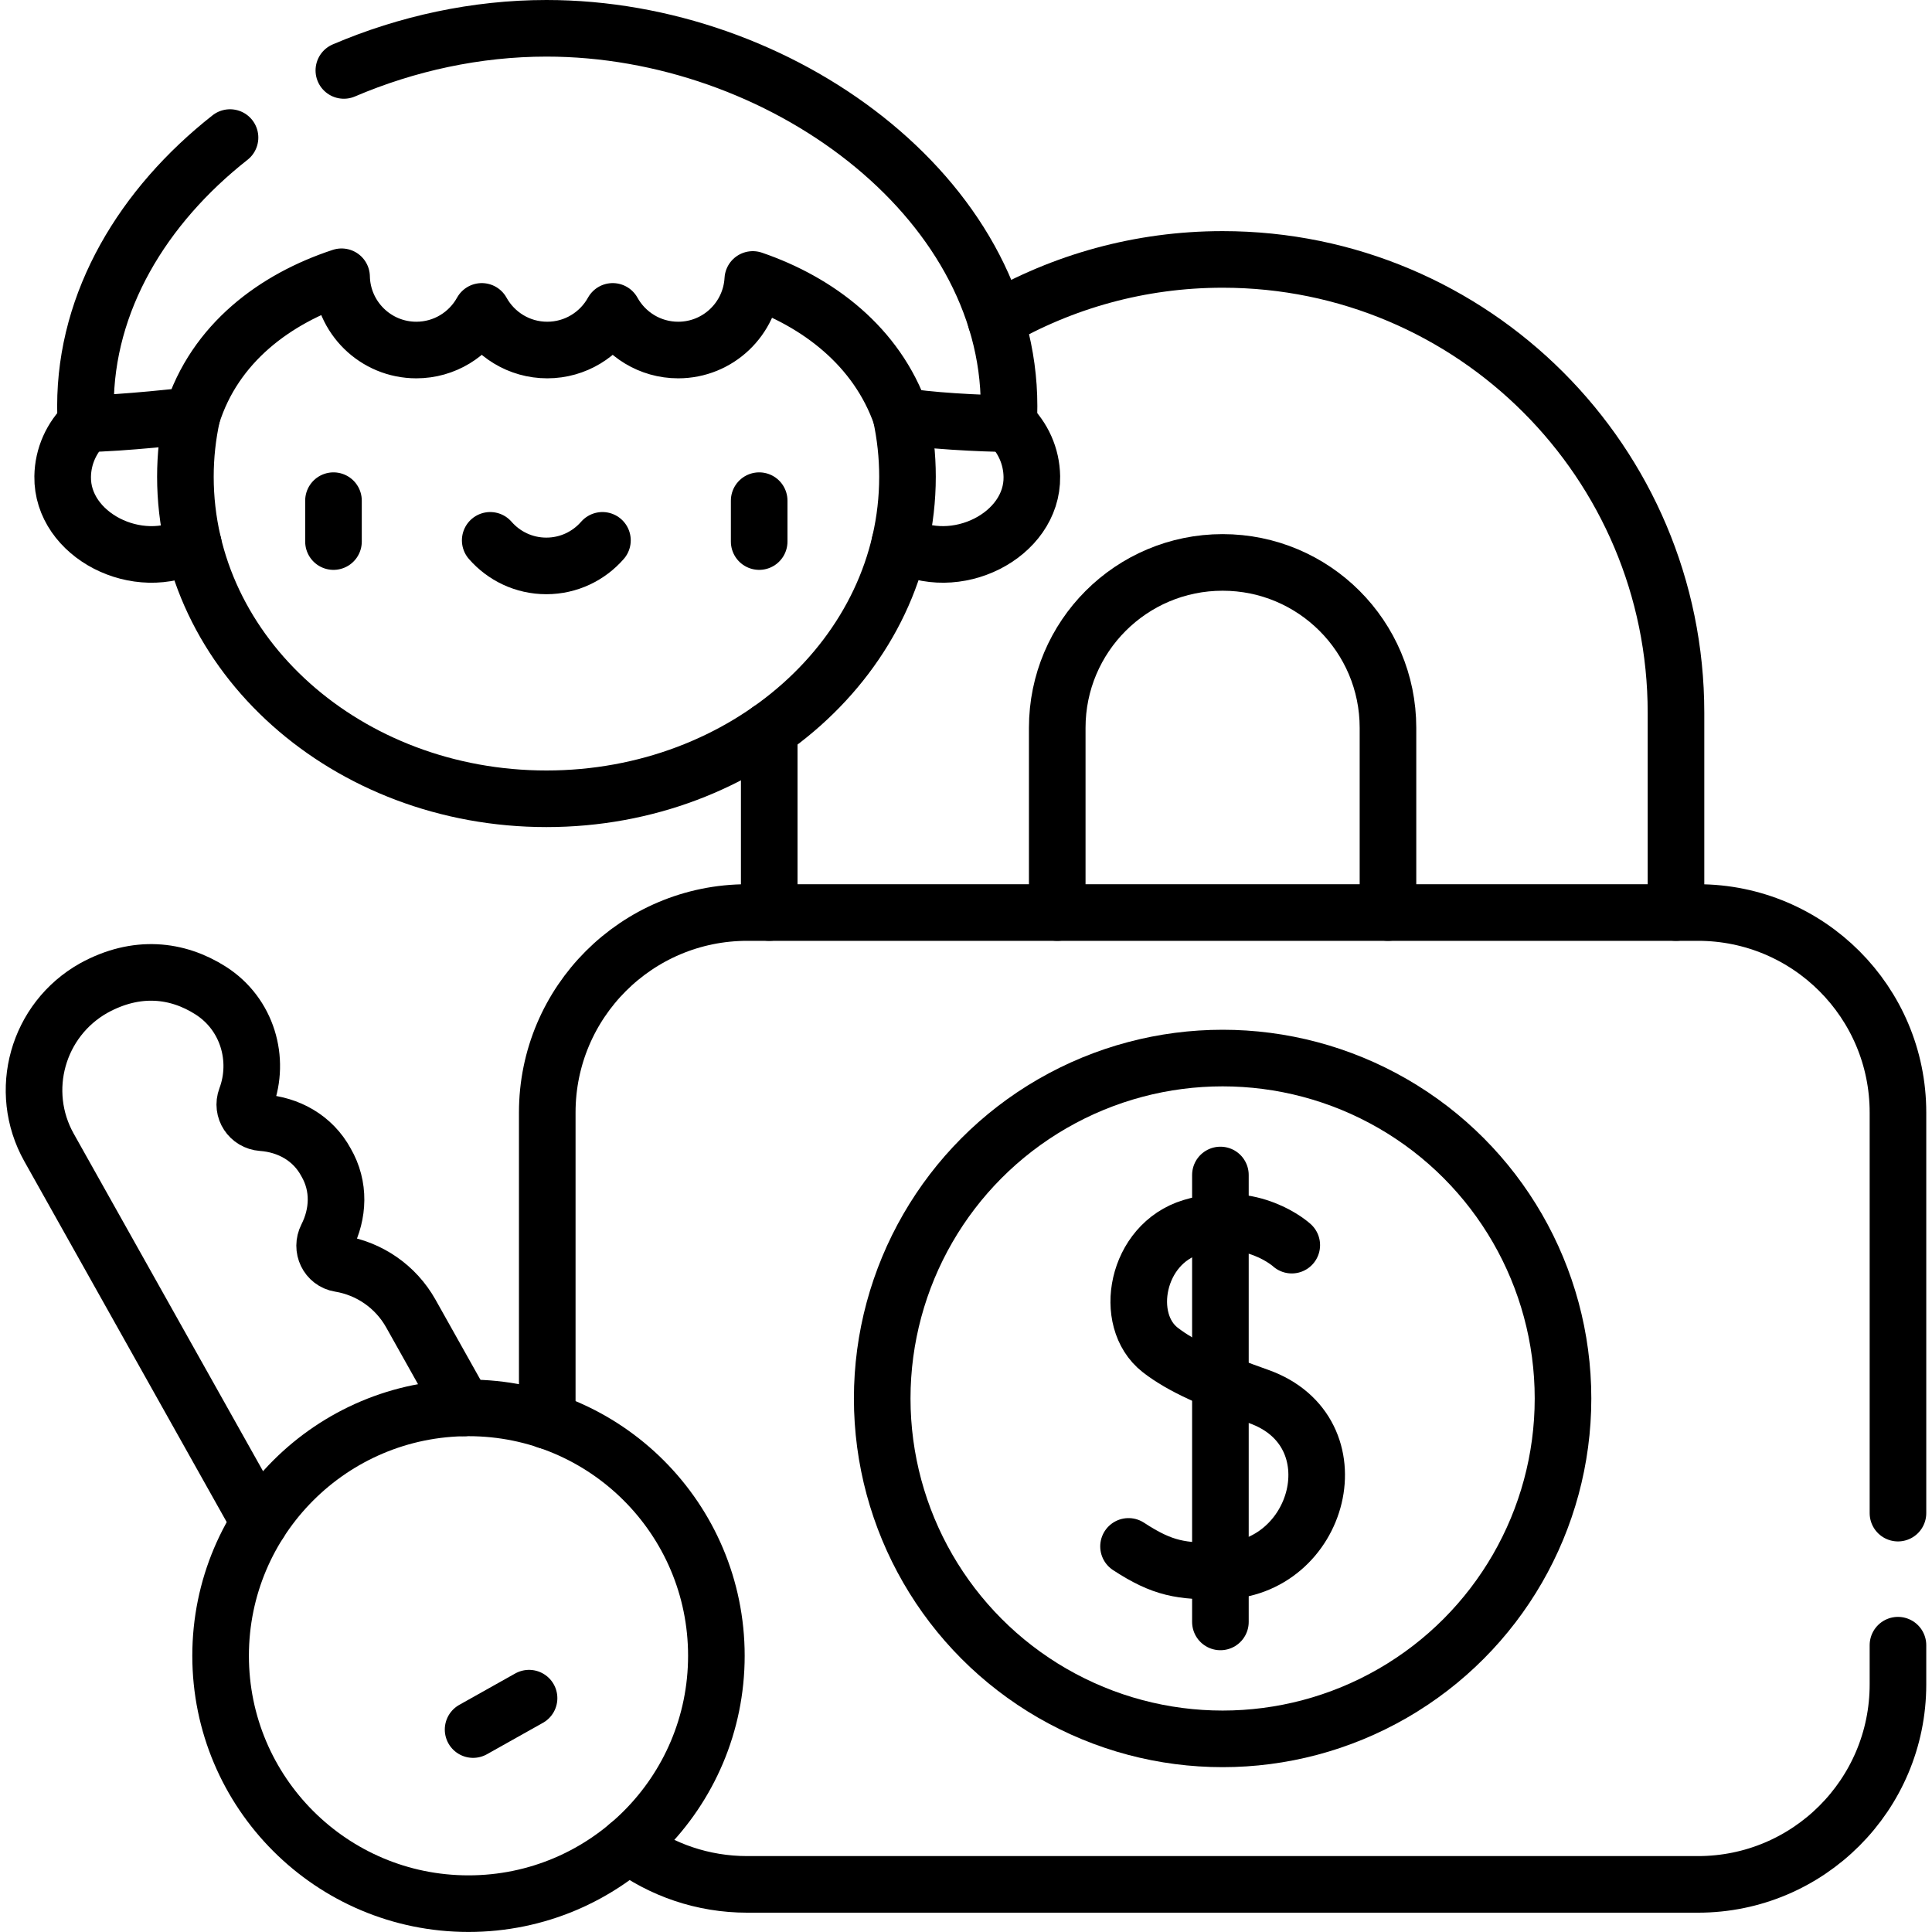
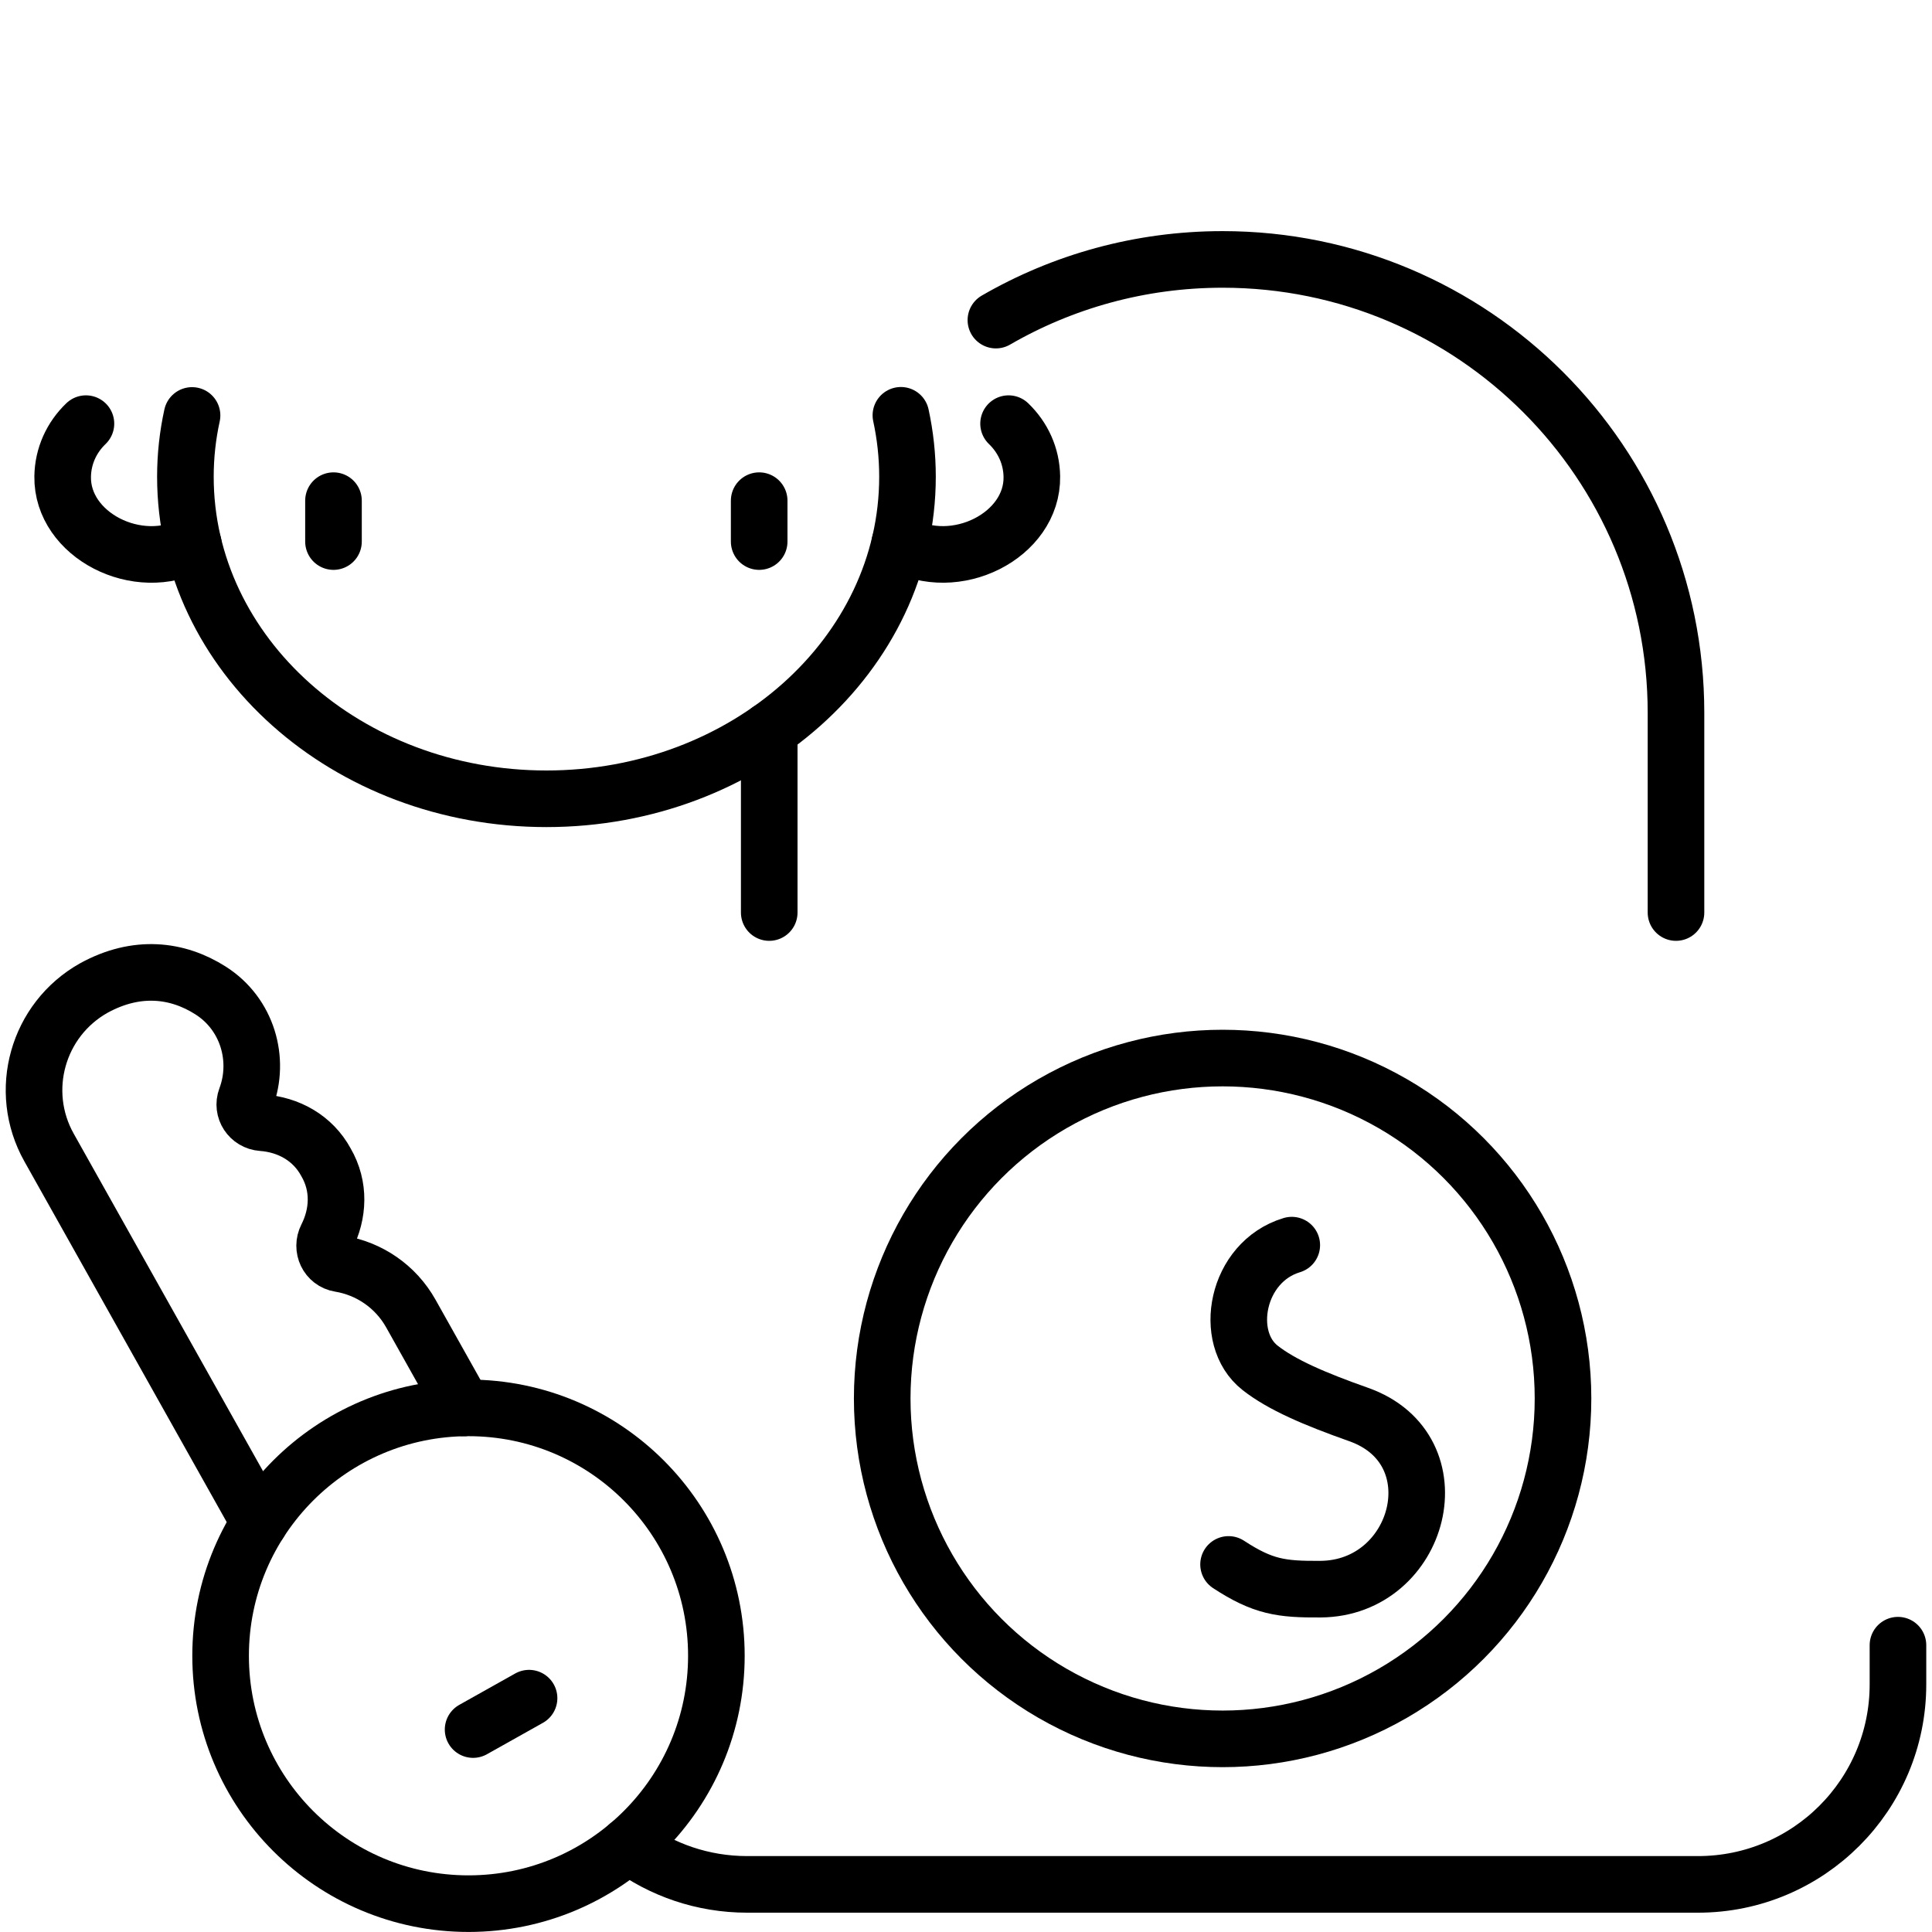
<svg xmlns="http://www.w3.org/2000/svg" version="1.1" id="Capa_1" x="0px" y="0px" viewBox="0 0 512.012 512.012" style="enable-background:new 0 0 512.012 512.012;" xml:space="preserve">
  <g>
    <path style="fill:none;stroke:#000000;stroke-width:15;stroke-linecap:round;stroke-linejoin:round;stroke-miterlimit:10;" d="&#10;&#09;&#09;M50.895,110.102c-1.158,5.261-1.76,10.689-1.76,16.243c0,47.135,42.838,85.346,95.682,85.346S240.5,173.48,240.5,126.345&#10;&#09;&#09;c0-5.569-0.605-11.012-1.747-16.283" />
    <path style="fill:none;stroke:#000000;stroke-width:15;stroke-linecap:round;stroke-linejoin:round;stroke-miterlimit:10;" d="&#10;&#09;&#09;M22.775,112.273c-3.826,3.679-6.083,8.604-6.168,14.017c-0.243,15.509,19.936,25.871,34.626,17.882" />
    <path style="fill:none;stroke:#000000;stroke-width:15;stroke-linecap:round;stroke-linejoin:round;stroke-miterlimit:10;" d="&#10;&#09;&#09;M238.45,143.978c14.662,8.327,35.258-2.012,35.006-17.688c-0.087-5.413-2.342-10.338-6.168-14.017" />
    <line style="fill:none;stroke:#000000;stroke-width:15;stroke-linecap:round;stroke-linejoin:round;stroke-miterlimit:10;" x1="88.379" y1="132.684" x2="88.379" y2="143.523" />
    <line style="fill:none;stroke:#000000;stroke-width:15;stroke-linecap:round;stroke-linejoin:round;stroke-miterlimit:10;" x1="201.194" y1="132.684" x2="201.194" y2="143.523" />
-     <path style="fill:none;stroke:#000000;stroke-width:15;stroke-linecap:round;stroke-linejoin:round;stroke-miterlimit:10;" d="&#10;&#09;&#09;M129.915,143.201c3.616,4.149,8.935,6.775,14.871,6.775c5.936,0,11.256-2.626,14.872-6.775" />
    <circle style="fill:none;stroke:#000000;stroke-width:15;stroke-linecap:round;stroke-linejoin:round;stroke-miterlimit:10;" cx="324.012" cy="370.615" r="90.212" />
-     <path style="fill:none;stroke:#000000;stroke-width:15;stroke-linecap:round;stroke-linejoin:round;stroke-miterlimit:10;" d="&#10;&#09;&#09;M342.34,329.982c0,0-10.431-9.621-26.51-4.778c-14.764,4.447-18.43,24.648-8.398,32.517c5.761,4.518,14.429,8.233,26.111,12.363&#10;&#09;&#09;c26.146,9.242,16.481,46.115-10.115,46.292c-10.379,0.069-15.231-0.59-24.349-6.554" />
-     <line style="fill:none;stroke:#000000;stroke-width:15;stroke-linecap:round;stroke-linejoin:round;stroke-miterlimit:10;" x1="323.428" y1="311.394" x2="323.428" y2="429.836" />
+     <path style="fill:none;stroke:#000000;stroke-width:15;stroke-linecap:round;stroke-linejoin:round;stroke-miterlimit:10;" d="&#10;&#09;&#09;M342.34,329.982c-14.764,4.447-18.43,24.648-8.398,32.517c5.761,4.518,14.429,8.233,26.111,12.363&#10;&#09;&#09;c26.146,9.242,16.481,46.115-10.115,46.292c-10.379,0.069-15.231-0.59-24.349-6.554" />
    <circle style="fill:none;stroke:#000000;stroke-width:15;stroke-linecap:round;stroke-linejoin:round;stroke-miterlimit:10;" cx="124.158" cy="438.806" r="65.694" />
    <line style="fill:none;stroke:#000000;stroke-width:15;stroke-linecap:round;stroke-linejoin:round;stroke-miterlimit:10;" x1="125.378" y1="458.362" x2="140.21" y2="450.042" />
    <path style="fill:none;stroke:#000000;stroke-width:15;stroke-linecap:round;stroke-linejoin:round;stroke-miterlimit:10;" d="&#10;&#09;&#09;M166.524,489.008c8.808,6.523,19.706,10.385,31.508,10.385h251.958c29.272,0,53.001-23.729,53.001-53.001v-10.39" />
-     <path style="fill:none;stroke:#000000;stroke-width:15;stroke-linecap:round;stroke-linejoin:round;stroke-miterlimit:10;" d="&#10;&#09;&#09;M502.992,401.002V294.837c0-29.272-23.729-53.001-53.001-53.001H198.033c-29.272,0-53.001,23.729-53.001,53.001v81.681" />
-     <path style="fill:none;stroke:#000000;stroke-width:15;stroke-linecap:round;stroke-linejoin:round;stroke-miterlimit:10;" d="&#10;&#09;&#09;M60.96,36.457c-23.055,18.145-38.311,43.321-38.311,71.152c0,1.563,0.041,3.12,0.121,4.664c9.064-0.012,28.125-2.171,28.125-2.171&#10;&#09;&#09;c6.006-19.152,22.038-30.972,39.63-36.754c0.222,10.758,8.996,19.415,19.807,19.415c7.47,0,13.969-4.135,17.35-10.237&#10;&#09;&#09;c3.381,6.102,9.88,10.237,17.35,10.237s13.969-4.135,17.35-10.237c3.381,6.102,9.88,10.237,17.35,10.237&#10;&#09;&#09;c10.57,0,19.184-8.278,19.771-18.701c17.321,5.935,32.865,17.76,39.265,36.041c5.701,1.376,22.091,2.158,28.526,2.17&#10;&#09;&#09;c0.081-1.545,0.121-3.102,0.121-4.664C267.416,52.322,206.8,7.5,144.818,7.5c-18.584,0-37.004,4.033-53.691,11.166" />
    <path style="fill:none;stroke:#000000;stroke-width:15;stroke-linecap:round;stroke-linejoin:round;stroke-miterlimit:10;" d="&#10;&#09;&#09;M444.165,241.836v-52.932c0-66.359-53.794-120.153-120.153-120.153c-21.888,0-42.407,5.856-60.082,16.081" />
    <line style="fill:none;stroke:#000000;stroke-width:15;stroke-linecap:round;stroke-linejoin:round;stroke-miterlimit:10;" x1="203.859" y1="193.509" x2="203.859" y2="241.836" />
-     <path style="fill:none;stroke:#000000;stroke-width:15;stroke-linecap:round;stroke-linejoin:round;stroke-miterlimit:10;" d="&#10;&#09;&#09;M367.836,241.836v-48.959c0-24.204-19.621-43.825-43.824-43.825c-24.204,0-43.825,19.621-43.825,43.825v48.959" />
    <path style="fill:none;stroke:#000000;stroke-width:15;stroke-linecap:round;stroke-linejoin:round;stroke-miterlimit:10;" d="&#10;&#09;&#09;M122.908,373.118l-14.033-25.017c-4.022-7.17-11.03-11.914-18.837-13.193c-3.278-0.537-4.953-4.104-3.45-7.065&#10;&#09;&#09;c3.125-6.155,3.518-13.431-0.188-19.807c-3.535-6.533-10.014-9.993-16.949-10.497c-3.274-0.238-5.419-3.464-4.266-6.537&#10;&#09;&#09;c3.829-10.2,0.414-22.269-9.364-28.498c-8.809-5.612-19.604-6.885-30.938-0.668c-14.955,8.389-20.278,27.314-11.889,42.269&#10;&#09;&#09;c0,0,40.869,72.856,55.756,99.395" />
  </g>
  <g>
</g>
  <g>
</g>
  <g>
</g>
  <g>
</g>
  <g>
</g>
  <g>
</g>
  <g>
</g>
  <g>
</g>
  <g>
</g>
  <g>
</g>
  <g>
</g>
  <g>
</g>
  <g>
</g>
  <g>
</g>
  <g>
</g>
</svg>